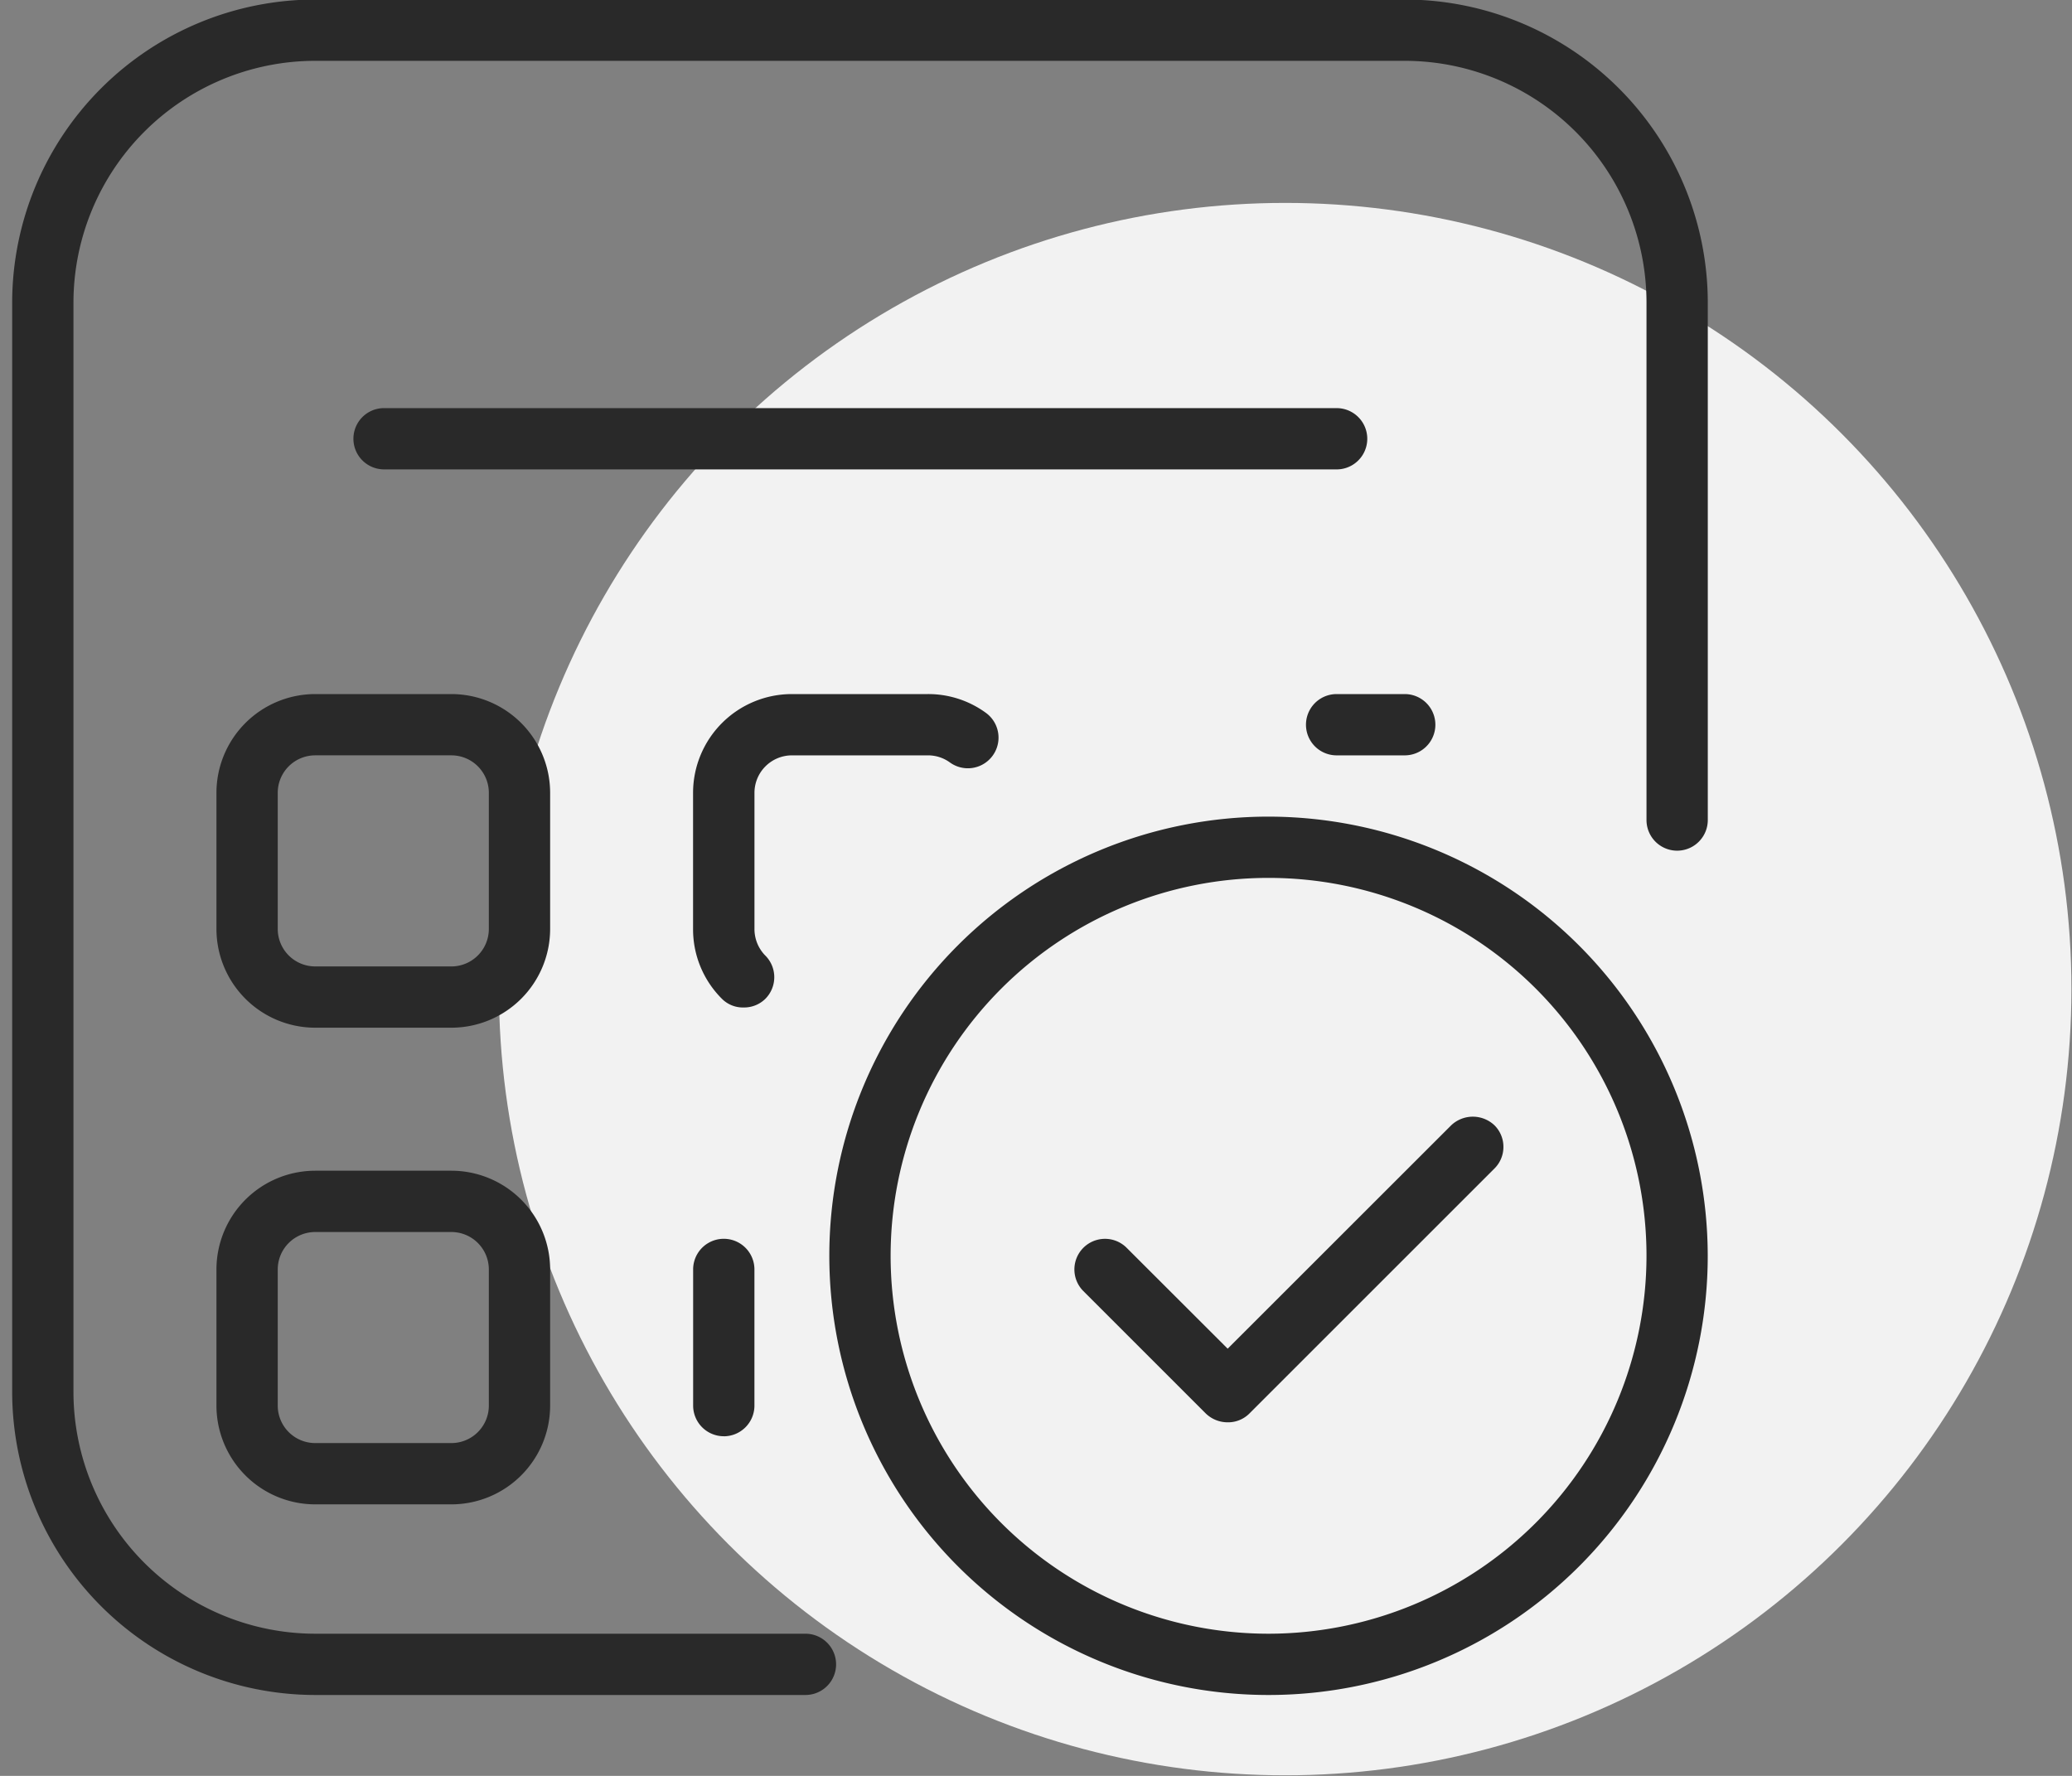
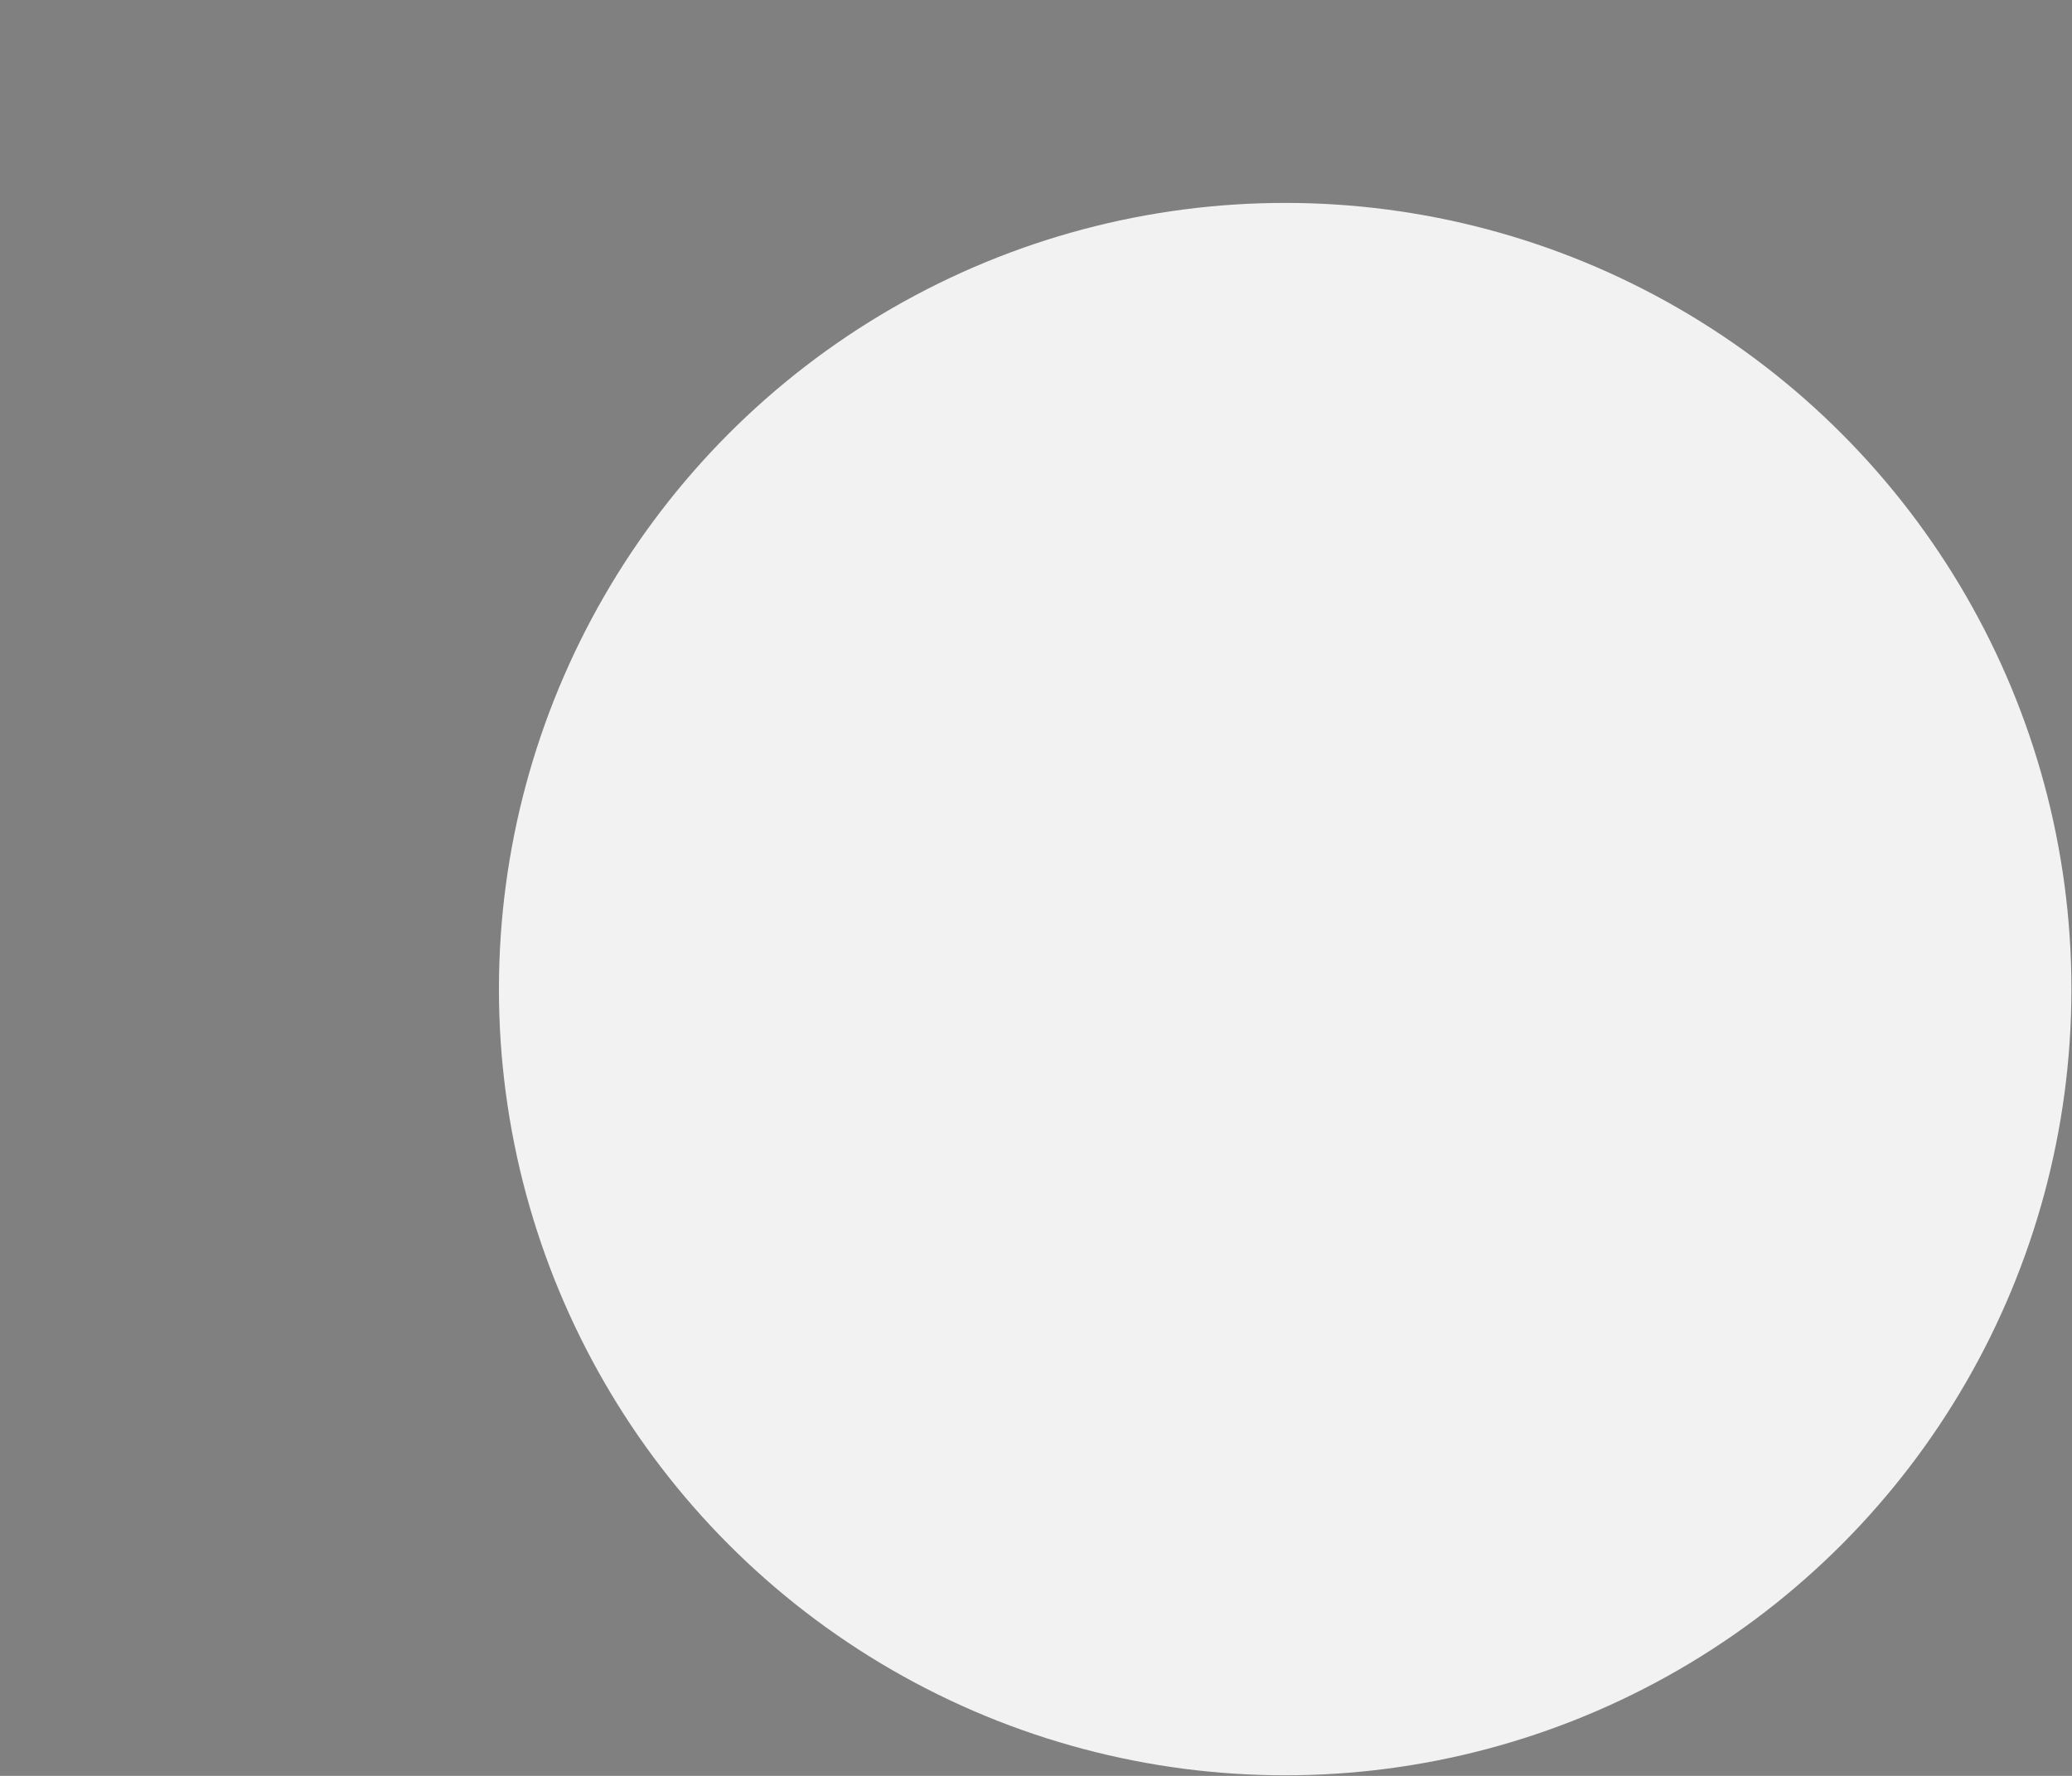
<svg xmlns="http://www.w3.org/2000/svg" width="112" height="96" viewBox="0 0 112 96">
  <rect x="0" y="0" width="112" height="96" fill="#808080" stroke="none" />
  <defs>
    <style>
      .cls-1 {
        fill: #f2f2f2;
      }

      .cls-2 {
        fill: #292929;
        fill-rule: evenodd;
      }
    </style>
  </defs>
  <circle id="Ellipse_2_copy_3" data-name="Ellipse 2 copy 3" class="cls-1" cx="69.469" cy="53.469" r="42.5" />
-   <path class="cls-2" d="M68.569,44.145A23.741,23.741,0,1,0,92.31,67.886,23.769,23.769,0,0,0,68.569,44.145Zm0,44.17A20.429,20.429,0,1,1,89,67.886,20.451,20.451,0,0,1,68.569,88.315ZM81.266,62a1.64,1.64,0,0,0-.484-1.169h0a1.7,1.7,0,0,0-2.339,0L66.361,72.907,60.9,67.453a1.654,1.654,0,0,0-2.34,2.34l6.626,6.625a1.7,1.7,0,0,0,1.182.469,1.628,1.628,0,0,0,1.155-.464L80.781,63.167A1.639,1.639,0,0,0,81.266,62ZM75.931,37.52H72.25a1.656,1.656,0,0,0,0,3.313h3.681A1.656,1.656,0,0,0,75.931,37.52ZM24.4,63.286H17.038A5.343,5.343,0,0,0,11.7,68.623v7.362a5.343,5.343,0,0,0,5.337,5.337H24.4a5.343,5.343,0,0,0,5.337-5.337V68.623A5.343,5.343,0,0,0,24.4,63.286Zm2.024,12.7A2.026,2.026,0,0,1,24.4,78.009H17.038a2.026,2.026,0,0,1-2.025-2.024V68.623A2.026,2.026,0,0,1,17.038,66.6H24.4a2.026,2.026,0,0,1,2.024,2.025v7.362Zm12.7,1.656a1.658,1.658,0,0,0,1.656-1.656V68.623a1.656,1.656,0,1,0-3.313,0v7.362A1.658,1.658,0,0,0,39.123,77.64ZM75.931-.025H17.038A16.4,16.4,0,0,0,.658,16.355V75.248a16.4,16.4,0,0,0,16.38,16.379h26.5a1.656,1.656,0,1,0,0-3.312h-26.5A13.082,13.082,0,0,1,3.971,75.248V16.355A13.081,13.081,0,0,1,17.038,3.288H75.931A13.082,13.082,0,0,1,89,16.355V44.329a1.656,1.656,0,0,0,3.313,0V16.355A16.4,16.4,0,0,0,75.931-.025Zm-55.212,25.4H72.25a1.656,1.656,0,1,0,0-3.313H20.719A1.656,1.656,0,0,0,20.719,25.373ZM24.4,37.52H17.038A5.343,5.343,0,0,0,11.7,42.857v7.361a5.343,5.343,0,0,0,5.337,5.337H24.4a5.343,5.343,0,0,0,5.337-5.337V42.857A5.343,5.343,0,0,0,24.4,37.52Zm2.024,12.7A2.027,2.027,0,0,1,24.4,52.243H17.038a2.027,2.027,0,0,1-2.025-2.025V42.857a2.026,2.026,0,0,1,2.025-2.025H24.4a2.026,2.026,0,0,1,2.024,2.025v7.361Zm14.944,1.436,0,0a2.046,2.046,0,0,1-.586-1.434V42.857A2.027,2.027,0,0,1,42.8,40.833h7.362a2.011,2.011,0,0,1,1.181.381,1.656,1.656,0,1,0,1.95-2.678,5.282,5.282,0,0,0-3.138-1.016H42.8a5.343,5.343,0,0,0-5.337,5.337v7.361a5.3,5.3,0,0,0,1.561,3.776,1.6,1.6,0,0,0,1.182.468A1.632,1.632,0,0,0,41.364,54,1.656,1.656,0,0,0,41.368,51.655Z" />
</svg>